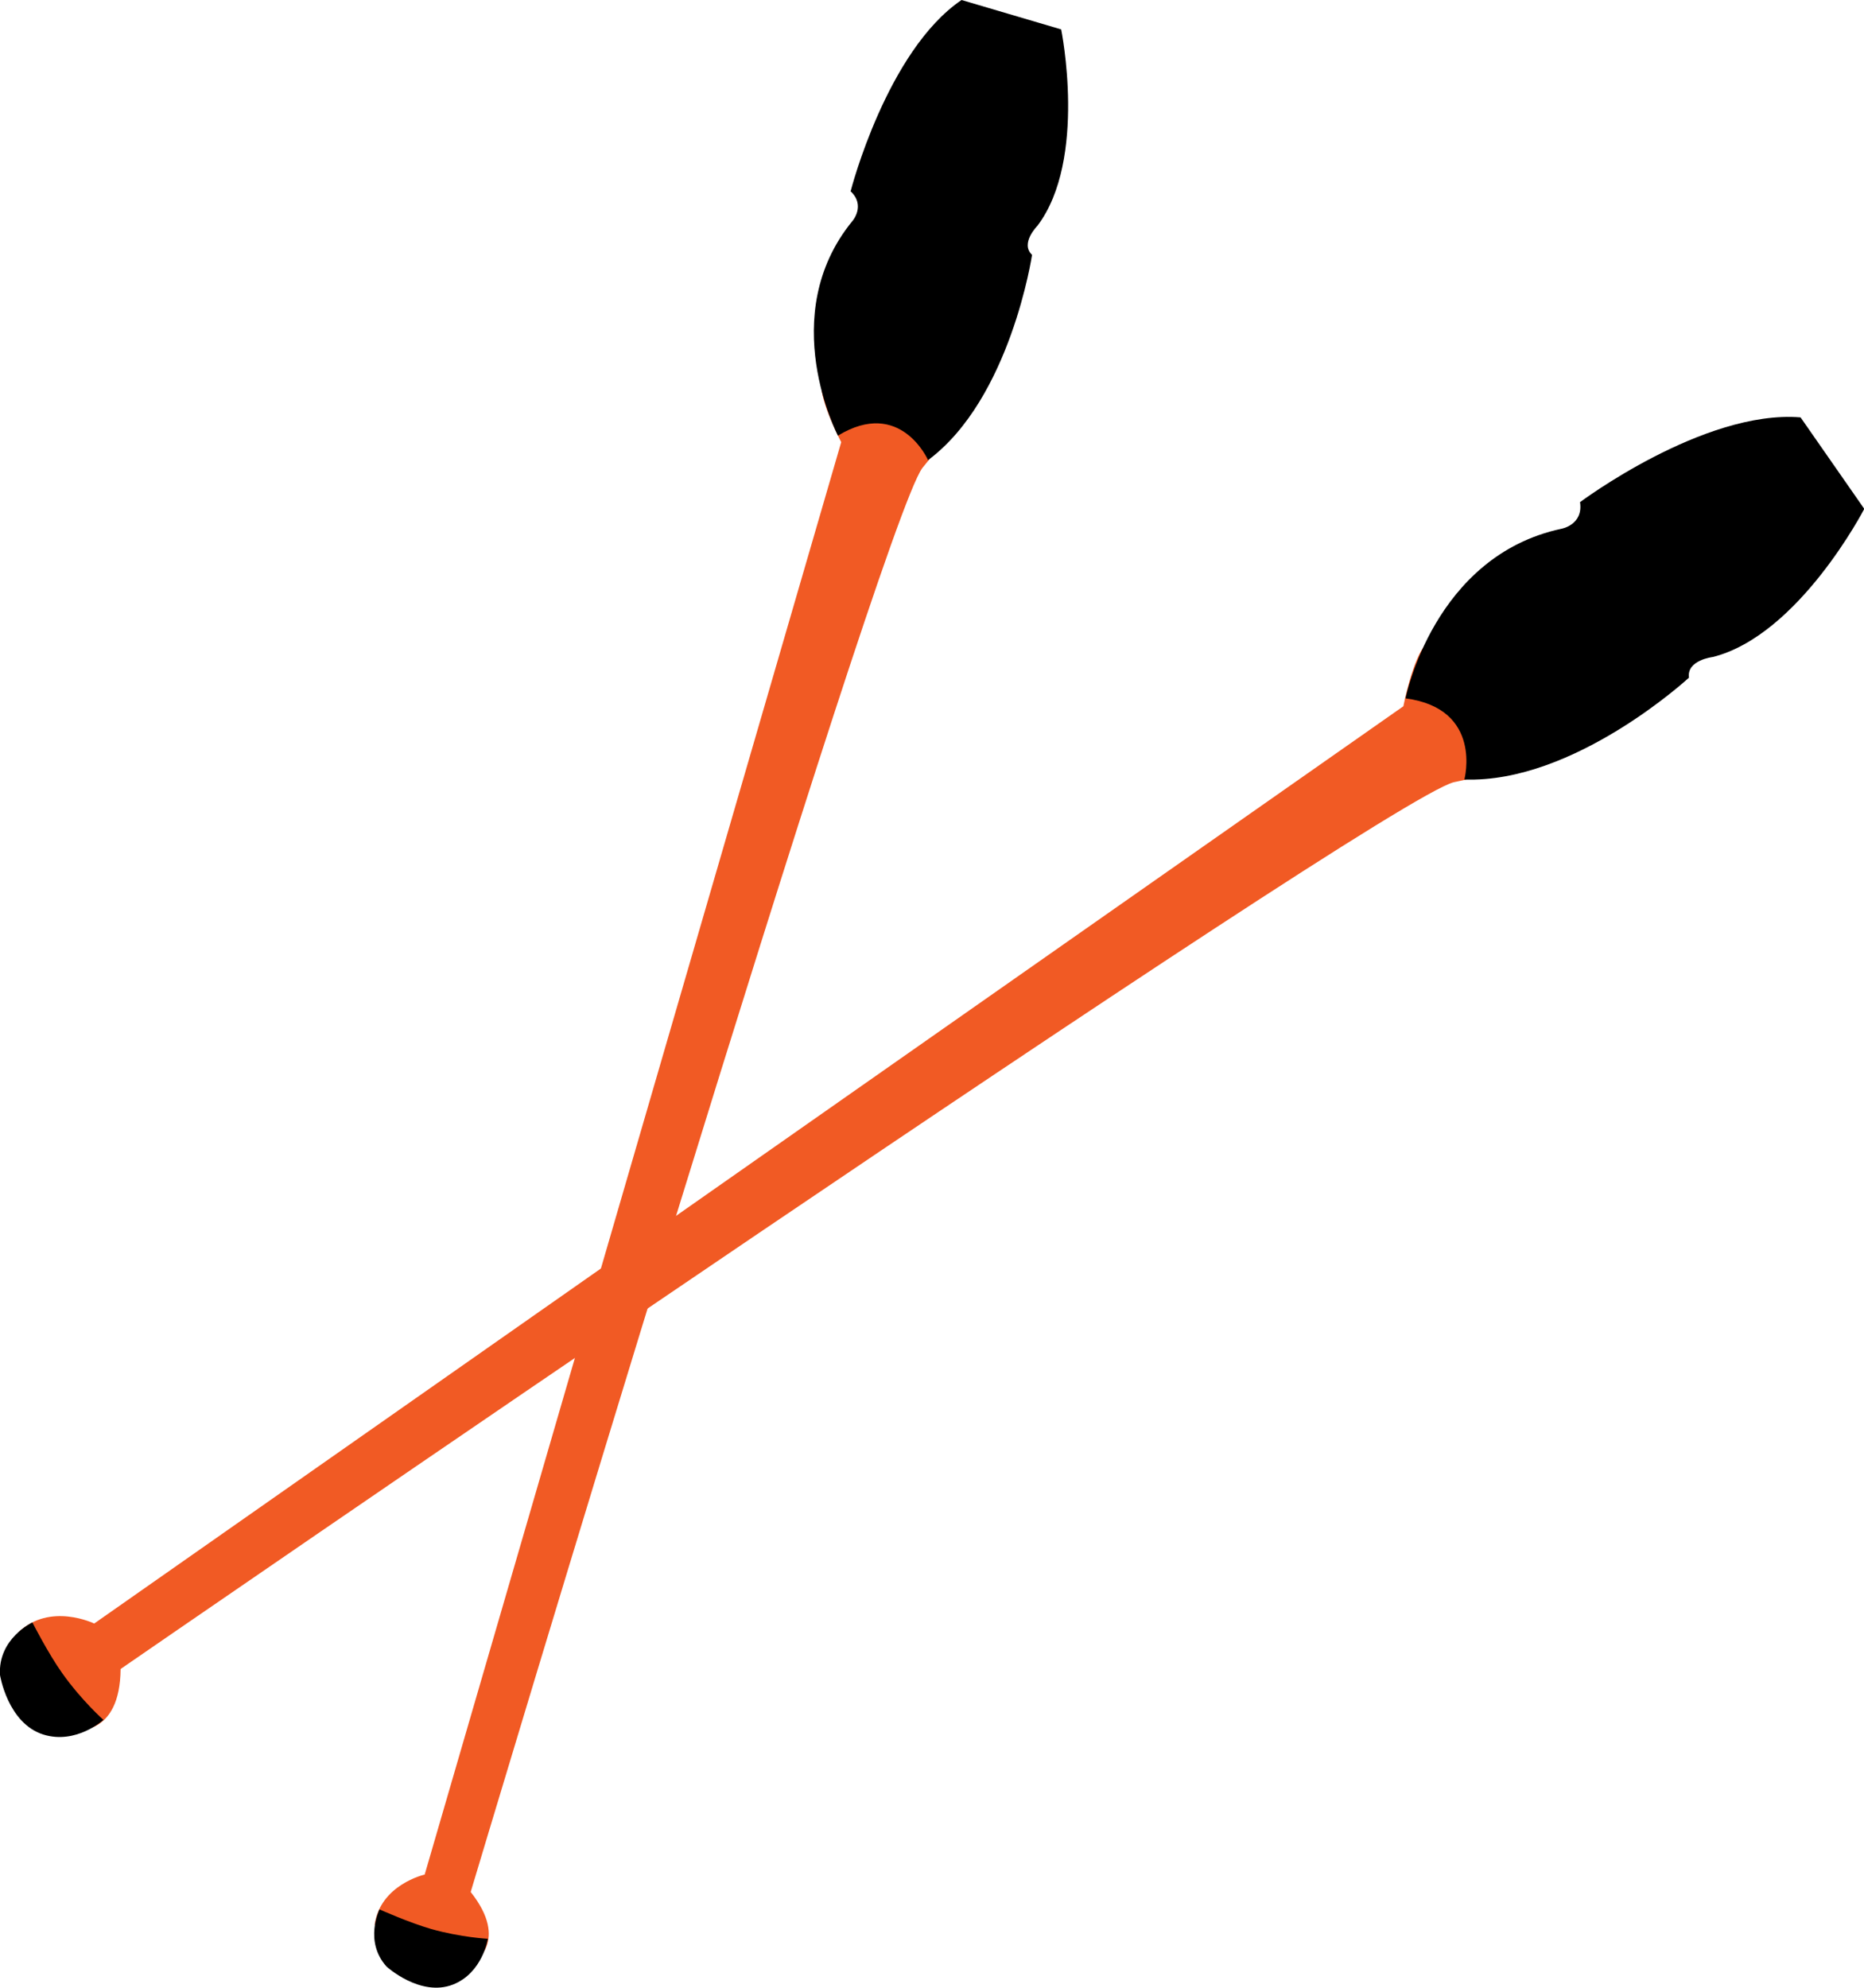
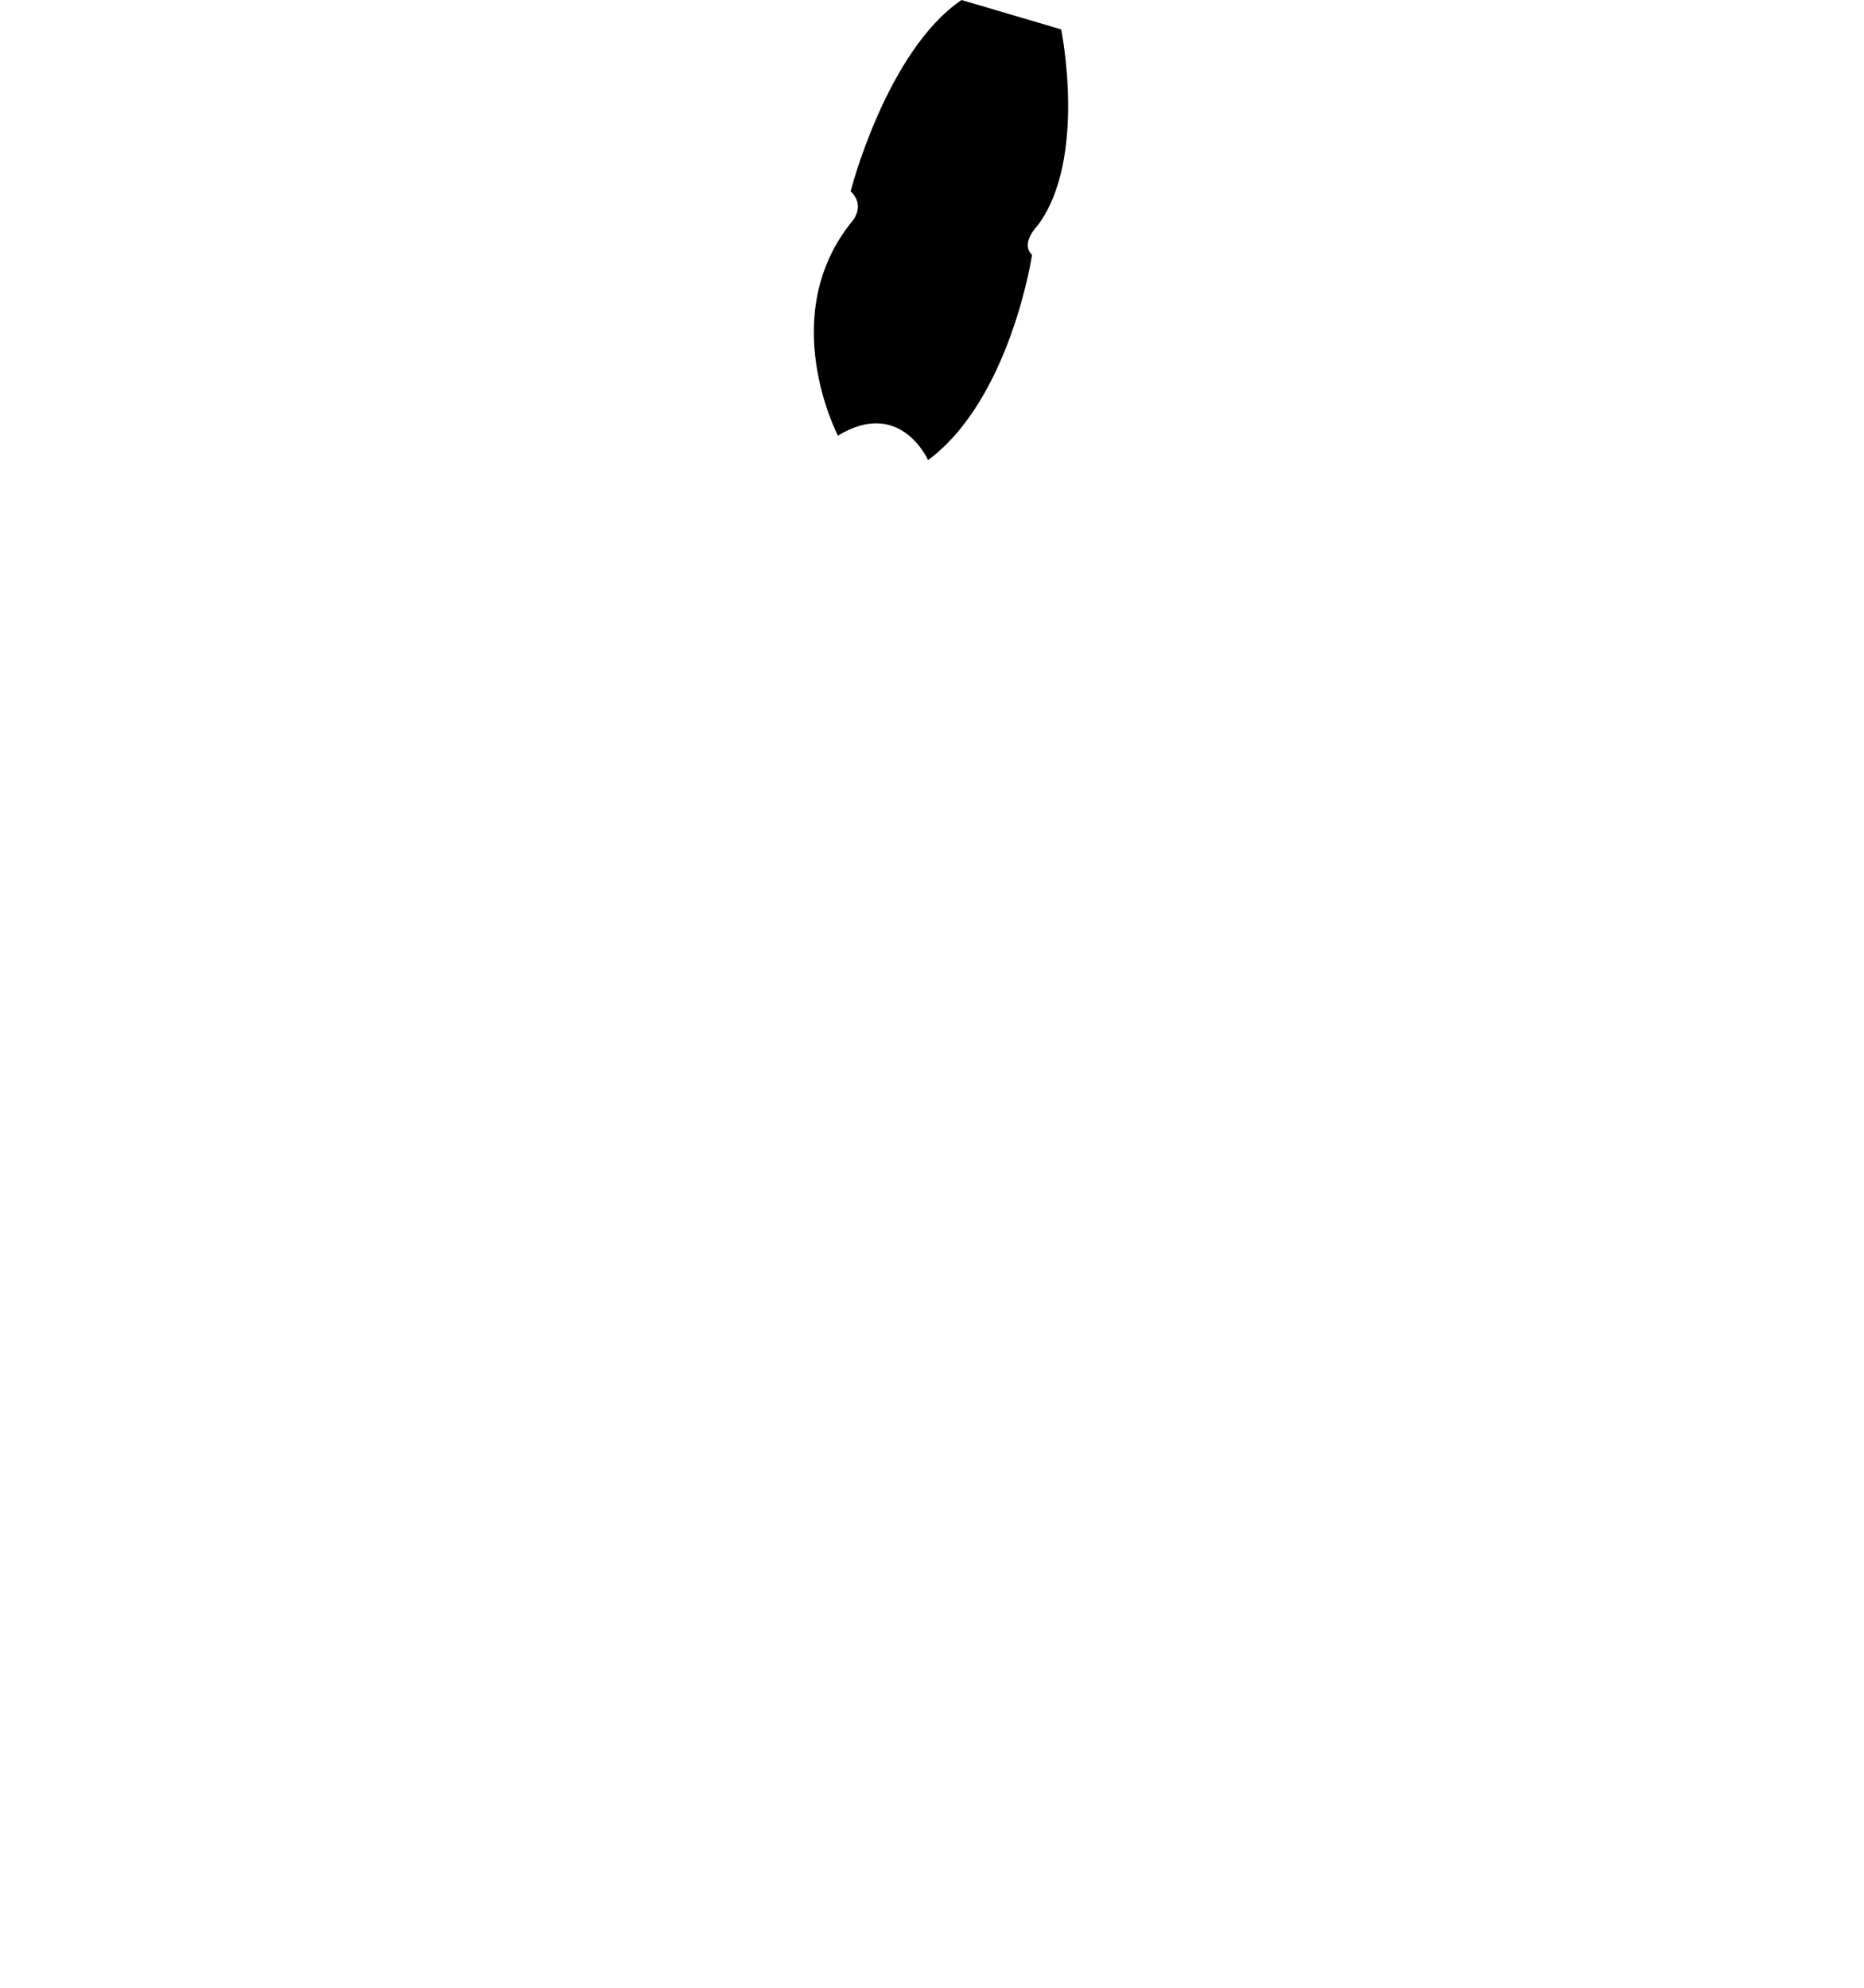
<svg xmlns="http://www.w3.org/2000/svg" id="_レイヤー_2" data-name="レイヤー_2" viewBox="0 0 68.47 73.01">
  <defs>
    <style>
      .cls-1, .cls-2 {
        fill-rule: evenodd;
      }

      .cls-2 {
        fill: #f15a24;
      }
    </style>
  </defs>
  <g id="_レイヤー_5" data-name="レイヤー_5">
    <g>
      <g>
-         <path class="cls-2" d="M13.77,70.7s2.27.17,3.61,1.4c0,0,1.35-.79-.09-2.61,0,0,15.01-50.16,16.59-52.3l1.82-2.25s-2.67-2.13-5.43-1.05c-.07.03-.1.09-.1.17-.06.68.73,2.18.73,2.18l-15.3,52.61s-1.64.37-1.84,1.86Z" />
-         <path class="cls-1" d="M17.93,71.21s-.99-.05-2.09-.36c-.8-.23-1.9-.72-1.9-.72,0,0-.58,1.17.26,2.1,0,0,1.24,1.13,2.44.66,1.09-.43,1.28-1.68,1.28-1.68Z" />
        <path class="cls-1" d="M31.25,7.01s1.32-5.14,4.07-7.01l3.66,1.08s.97,4.77-.87,7.21c0,0-.65.65-.2,1.07,0,0-.79,5.29-3.82,7.54,0,0-1.01-2.3-3.31-.9,0,0-2.31-4.41.53-7.88,0,0,.5-.57-.07-1.1Z" />
      </g>
      <g>
-         <path class="cls-2" d="M.67,59.95s1.78,1.66,2.08,3.59c0,0,1.66.25,1.68-2.24,0,0,46.21-31.85,48.97-32.57l3.03-.65s-.8-3.57-3.83-4.52c-.08-.02-.14.01-.2.07-.51.53-.85,2.31-.85,2.31L3.46,59.63s-1.62-.79-2.78.32Z" />
-         <path class="cls-1" d="M3.8,63.17s-.8-.71-1.51-1.71c-.52-.73-1.1-1.87-1.1-1.87,0,0-1.27.59-1.19,1.93,0,0,.28,1.78,1.6,2.19,1.2.37,2.2-.54,2.2-.54Z" />
-         <path class="cls-1" d="M58.03,18.45s4.55-3.41,8.11-3.12l2.34,3.36s-2.4,4.64-5.56,5.44c0,0-.97.11-.88.76,0,0-4.21,3.89-8.25,3.74,0,0,.7-2.6-2.16-2.98,0,0,1.03-5.23,5.73-6.23,0,0,.8-.14.68-.97Z" />
-       </g>
+         </g>
    </g>
  </g>
</svg>